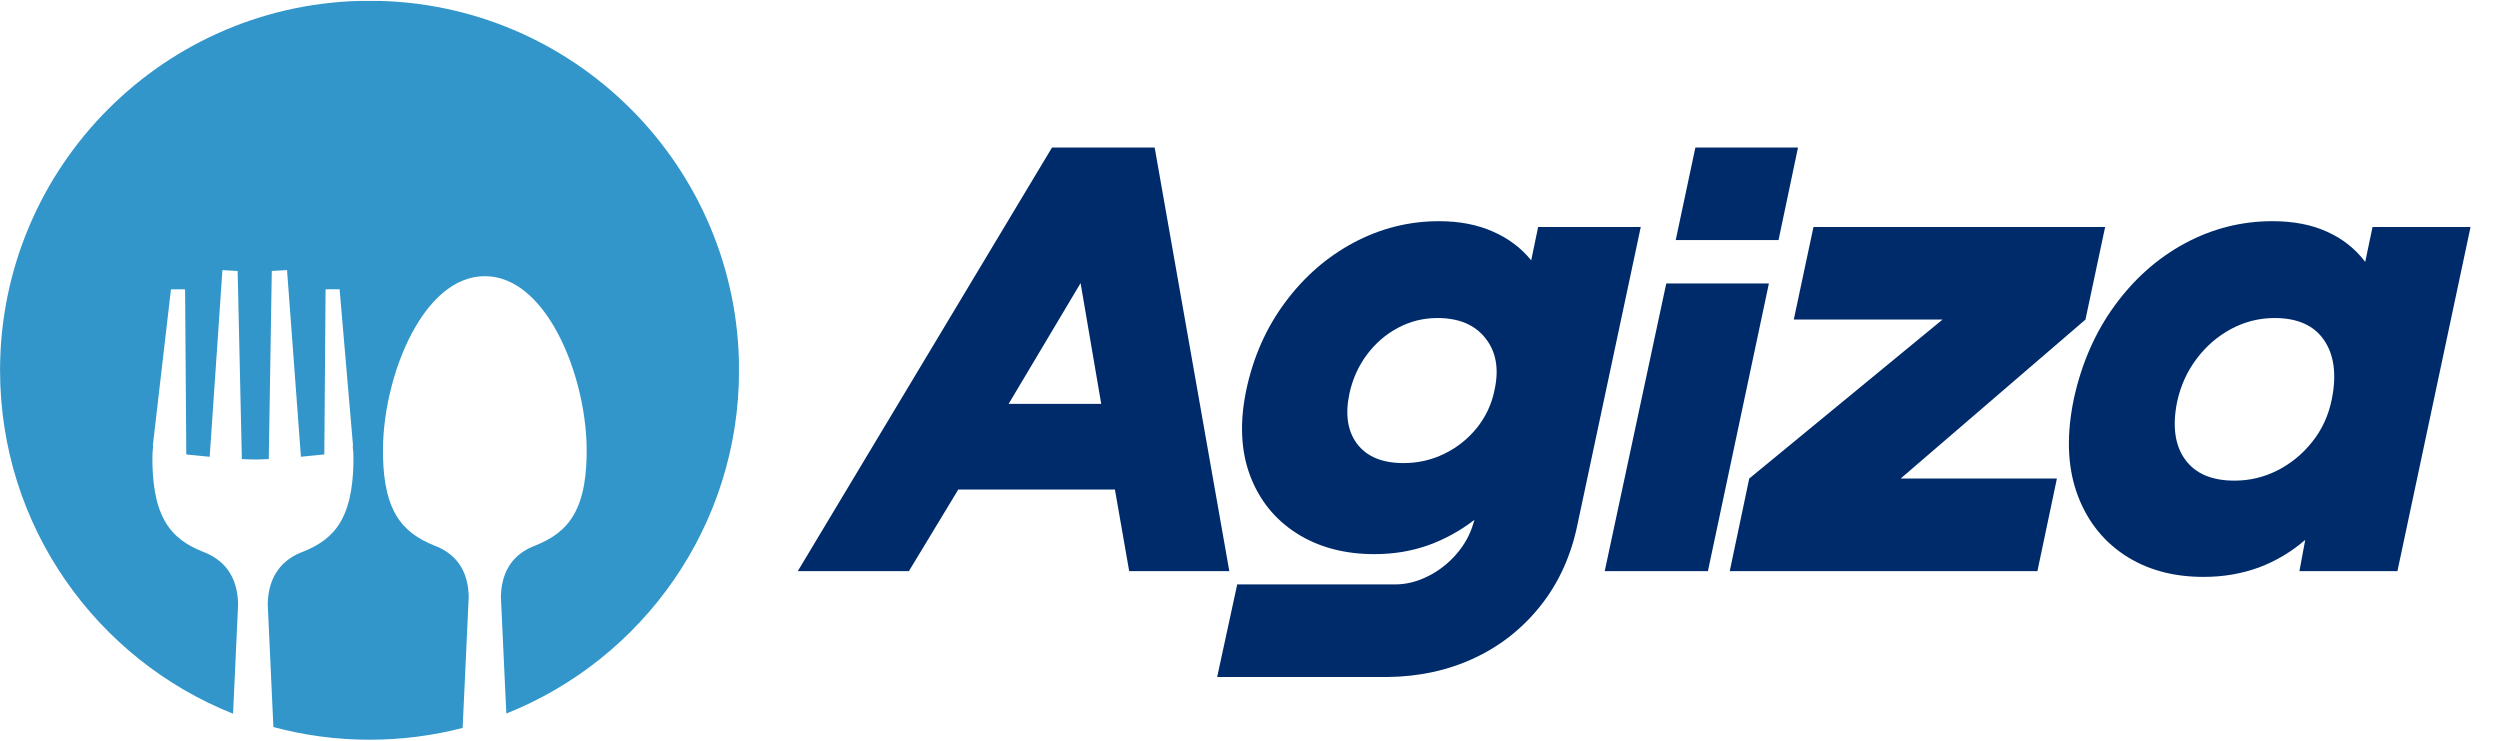
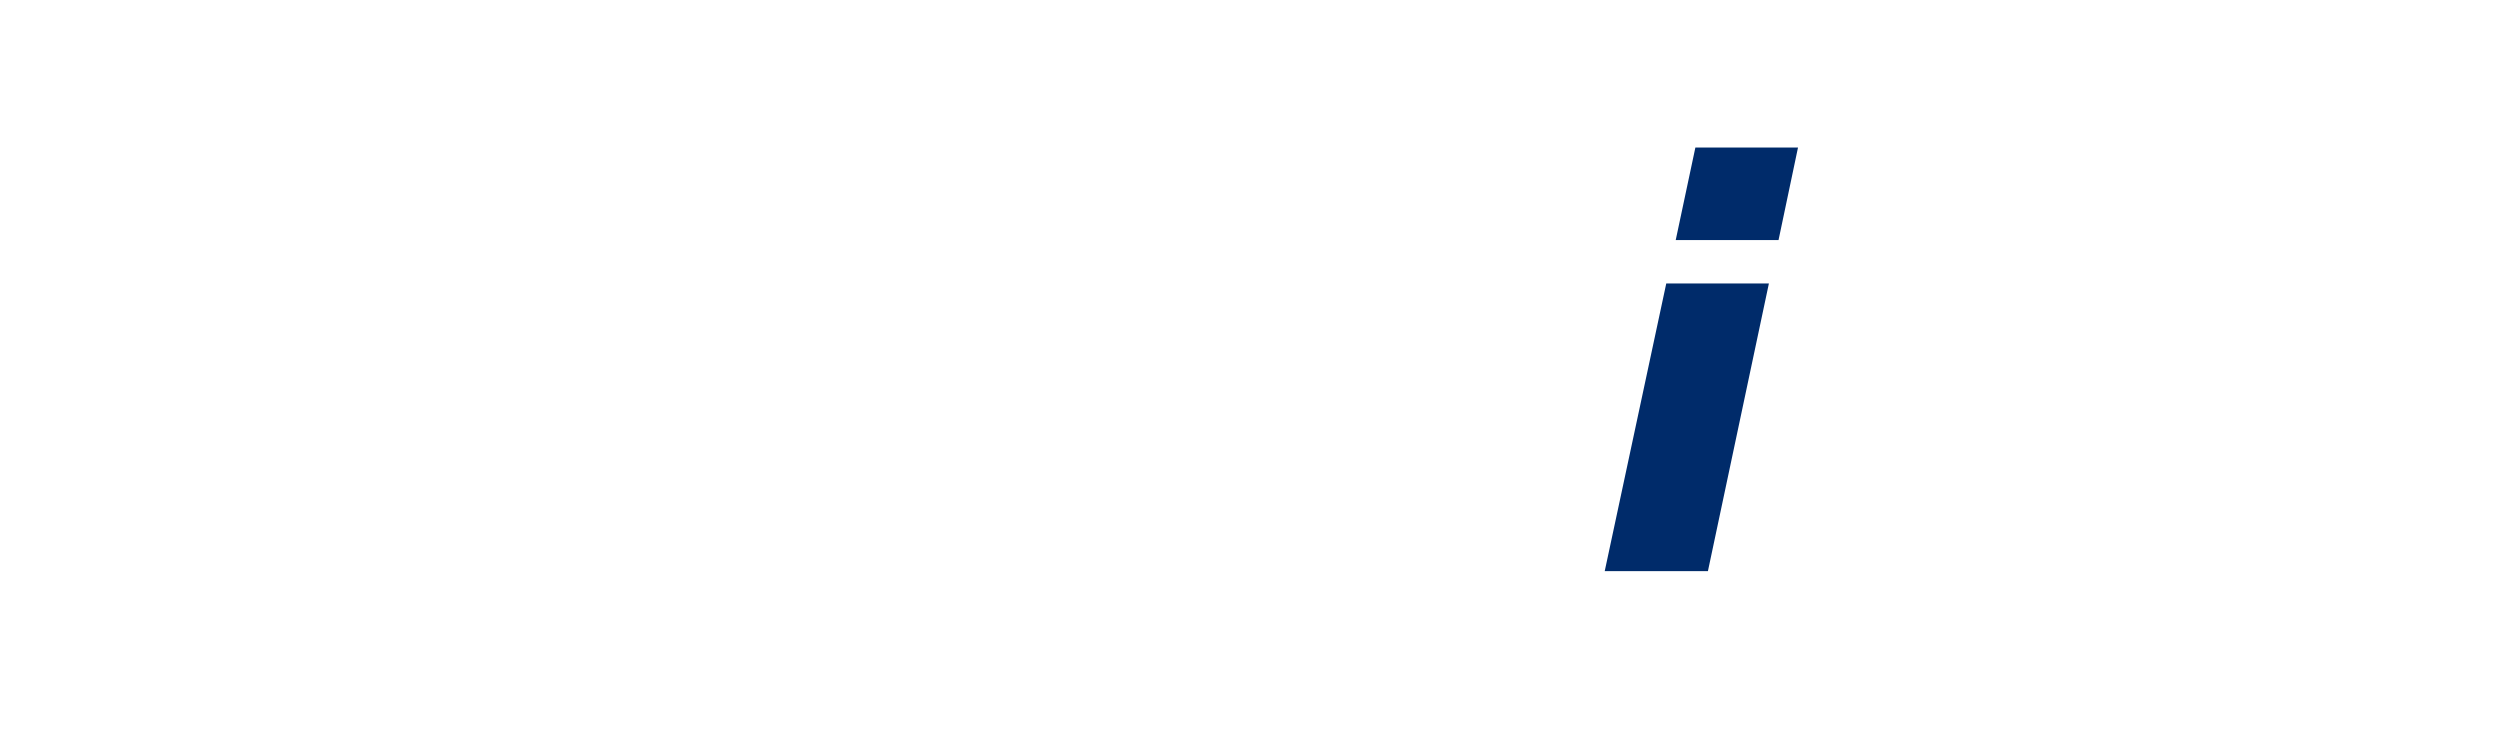
<svg xmlns="http://www.w3.org/2000/svg" width="270" viewBox="0 0 202.5 60" height="80" preserveAspectRatio="xMidYMid meet">
  <defs>
    <g />
    <clipPath id="b080dc70bb">
-       <path d="M 0 0.074 L 59.852 0.074 L 59.852 59.926 L 0 59.926 Z M 0 0.074 " clip-rule="nonzero" />
-     </clipPath>
+       </clipPath>
  </defs>
  <g fill="#002b6a" fill-opacity="1">
    <g transform="translate(67.152, 46.26)">
      <g>
-         <path d="M -2.531 0 L 18.062 -34.312 L 26.375 -34.312 L 32.422 0 L 24.312 0 L 23.156 -6.609 L 10.469 -6.609 L 6.469 0 Z M 14.547 -13.547 L 22.047 -13.547 L 20.375 -23.328 Z M 14.547 -13.547 " />
-       </g>
+         </g>
    </g>
  </g>
  <g fill="#002b6a" fill-opacity="1">
    <g transform="translate(99.105, 46.26)">
      <g>
-         <path d="M -0.516 8.578 L 1.109 1.078 L 13.891 1.078 C 14.805 1.078 15.703 0.852 16.578 0.406 C 17.453 -0.031 18.219 -0.629 18.875 -1.391 C 19.531 -2.148 19.988 -2.988 20.25 -3.906 L 20.328 -4.156 C 19.18 -3.27 17.93 -2.582 16.578 -2.094 C 15.223 -1.613 13.77 -1.375 12.219 -1.375 C 9.789 -1.375 7.691 -1.938 5.922 -3.062 C 4.148 -4.195 2.891 -5.766 2.141 -7.766 C 1.398 -9.766 1.301 -12.066 1.844 -14.672 C 2.414 -17.359 3.469 -19.727 5 -21.781 C 6.531 -23.844 8.379 -25.453 10.547 -26.609 C 12.723 -27.766 15.023 -28.344 17.453 -28.344 C 19.109 -28.344 20.566 -28.062 21.828 -27.5 C 23.086 -26.945 24.117 -26.172 24.922 -25.172 L 25.484 -27.875 L 33.797 -27.875 L 28.688 -3.859 C 28.176 -1.316 27.191 0.879 25.734 2.734 C 24.273 4.598 22.477 6.031 20.344 7.031 C 18.219 8.031 15.867 8.547 13.297 8.578 Z M 10.203 -14.406 C 9.836 -12.695 10.047 -11.328 10.828 -10.297 C 11.617 -9.266 12.867 -8.75 14.578 -8.75 C 15.754 -8.75 16.852 -9 17.875 -9.5 C 18.906 -10 19.785 -10.695 20.516 -11.594 C 21.242 -12.5 21.723 -13.523 21.953 -14.672 C 22.328 -16.379 22.082 -17.773 21.219 -18.859 C 20.363 -19.953 19.066 -20.5 17.328 -20.5 C 16.18 -20.5 15.113 -20.234 14.125 -19.703 C 13.145 -19.18 12.312 -18.461 11.625 -17.547 C 10.938 -16.629 10.461 -15.582 10.203 -14.406 Z M 10.203 -14.406 " />
-       </g>
+         </g>
    </g>
  </g>
  <g fill="#002b6a" fill-opacity="1">
    <g transform="translate(129.514, 46.26)">
      <g>
        <path d="M 0.469 0 L 5.453 -23.297 L 13.766 -23.297 L 8.828 0 Z M 6.219 -26.812 L 7.812 -34.312 L 16.125 -34.312 L 14.547 -26.812 Z M 6.219 -26.812 " />
      </g>
    </g>
  </g>
  <g fill="#002b6a" fill-opacity="1">
    <g transform="translate(140.922, 46.26)">
      <g>
-         <path d="M -0.812 0 L 0.766 -7.5 L 16.422 -20.375 L 4.375 -20.375 L 5.969 -27.875 L 29.594 -27.875 L 28 -20.375 L 13.031 -7.5 L 25.688 -7.5 L 24.109 0 Z M -0.812 0 " />
-       </g>
+         </g>
    </g>
  </g>
  <g fill="#002b6a" fill-opacity="1">
    <g transform="translate(166.27, 46.26)">
      <g>
-         <path d="M 12.219 0.469 C 9.707 0.469 7.551 -0.133 5.75 -1.344 C 3.945 -2.562 2.672 -4.254 1.922 -6.422 C 1.18 -8.598 1.113 -11.117 1.719 -13.984 C 2.344 -16.836 3.441 -19.344 5.016 -21.5 C 6.586 -23.664 8.484 -25.348 10.703 -26.547 C 12.922 -27.742 15.285 -28.344 17.797 -28.344 C 19.516 -28.344 20.992 -28.055 22.234 -27.484 C 23.484 -26.922 24.508 -26.109 25.312 -25.047 L 25.906 -27.875 L 33.844 -27.875 L 27.922 0 L 19.984 0 L 20.453 -2.531 C 19.336 -1.562 18.086 -0.816 16.703 -0.297 C 15.316 0.211 13.82 0.469 12.219 0.469 Z M 10.078 -13.719 C 9.68 -11.75 9.895 -10.191 10.719 -9.047 C 11.551 -7.898 12.883 -7.328 14.719 -7.328 C 15.945 -7.328 17.109 -7.602 18.203 -8.156 C 19.305 -8.719 20.25 -9.492 21.031 -10.484 C 21.82 -11.473 22.348 -12.625 22.609 -13.938 C 23.004 -15.914 22.797 -17.504 21.984 -18.703 C 21.172 -19.898 19.832 -20.5 17.969 -20.5 C 16.738 -20.5 15.57 -20.207 14.469 -19.625 C 13.375 -19.039 12.441 -18.238 11.672 -17.219 C 10.898 -16.207 10.367 -15.039 10.078 -13.719 Z M 10.078 -13.719 " />
-       </g>
+         </g>
    </g>
  </g>
  <g clip-path="url(#b080dc70bb)">
    <path fill="#3296ca" d="M 29.938 0.062 C 46.465 0.062 59.863 13.465 59.863 29.988 C 59.863 42.605 52.059 53.395 41.012 57.797 L 40.574 48.367 L 40.574 48.352 C 40.602 46.484 41.387 45.016 43.137 44.277 L 43.359 44.188 L 43.371 44.184 L 43.387 44.176 L 43.406 44.168 C 44.695 43.648 45.742 42.945 46.457 41.73 C 47.348 40.219 47.52 38.203 47.52 36.488 C 47.52 33.191 46.547 29.297 44.871 26.445 C 43.684 24.418 41.805 22.371 39.27 22.371 C 36.734 22.371 34.855 24.418 33.668 26.445 C 31.992 29.297 31.02 33.191 31.02 36.488 C 31.02 38.207 31.191 40.223 32.086 41.73 C 32.805 42.953 33.867 43.656 35.156 44.18 C 35.195 44.191 35.23 44.207 35.266 44.223 L 35.277 44.223 L 35.387 44.27 C 37.141 45.008 37.938 46.461 37.965 48.352 L 37.965 48.367 L 37.473 58.961 C 35.062 59.586 32.539 59.918 29.938 59.918 C 27.242 59.918 24.629 59.559 22.145 58.891 L 21.688 48.977 L 21.688 48.953 C 21.711 47.043 22.527 45.535 24.316 44.777 L 24.543 44.688 L 24.559 44.68 L 24.586 44.672 C 25.848 44.16 26.879 43.473 27.578 42.281 C 28.461 40.789 28.629 38.785 28.629 37.094 C 28.629 36.93 28.621 36.766 28.613 36.602 C 28.605 36.508 28.598 36.41 28.586 36.32 L 28.57 36.18 L 28.594 36.086 L 27.508 23.43 L 26.371 23.434 L 26.27 36.809 L 24.375 36.996 L 23.25 21.875 L 22.016 21.949 L 21.77 37.184 L 21.098 37.211 C 20.961 37.219 20.82 37.219 20.68 37.219 C 20.539 37.219 20.398 37.219 20.258 37.211 L 19.59 37.184 L 19.25 21.949 L 18.016 21.879 L 16.984 37 L 15.09 36.812 L 14.992 23.434 L 13.848 23.434 L 12.379 36.094 L 12.402 36.184 L 12.387 36.316 C 12.375 36.41 12.367 36.508 12.359 36.602 C 12.352 36.766 12.344 36.93 12.344 37.094 C 12.344 38.785 12.512 40.789 13.395 42.281 C 14.102 43.484 15.141 44.172 16.414 44.68 C 16.441 44.695 16.473 44.707 16.5 44.719 L 16.512 44.719 L 16.645 44.773 C 18.438 45.527 19.262 47.02 19.285 48.953 L 19.285 48.977 L 18.879 57.812 C 7.82 53.414 0.004 42.617 0.004 29.992 C 0.012 13.461 13.406 0.062 29.938 0.062 " fill-opacity="1" fill-rule="evenodd" />
  </g>
</svg>